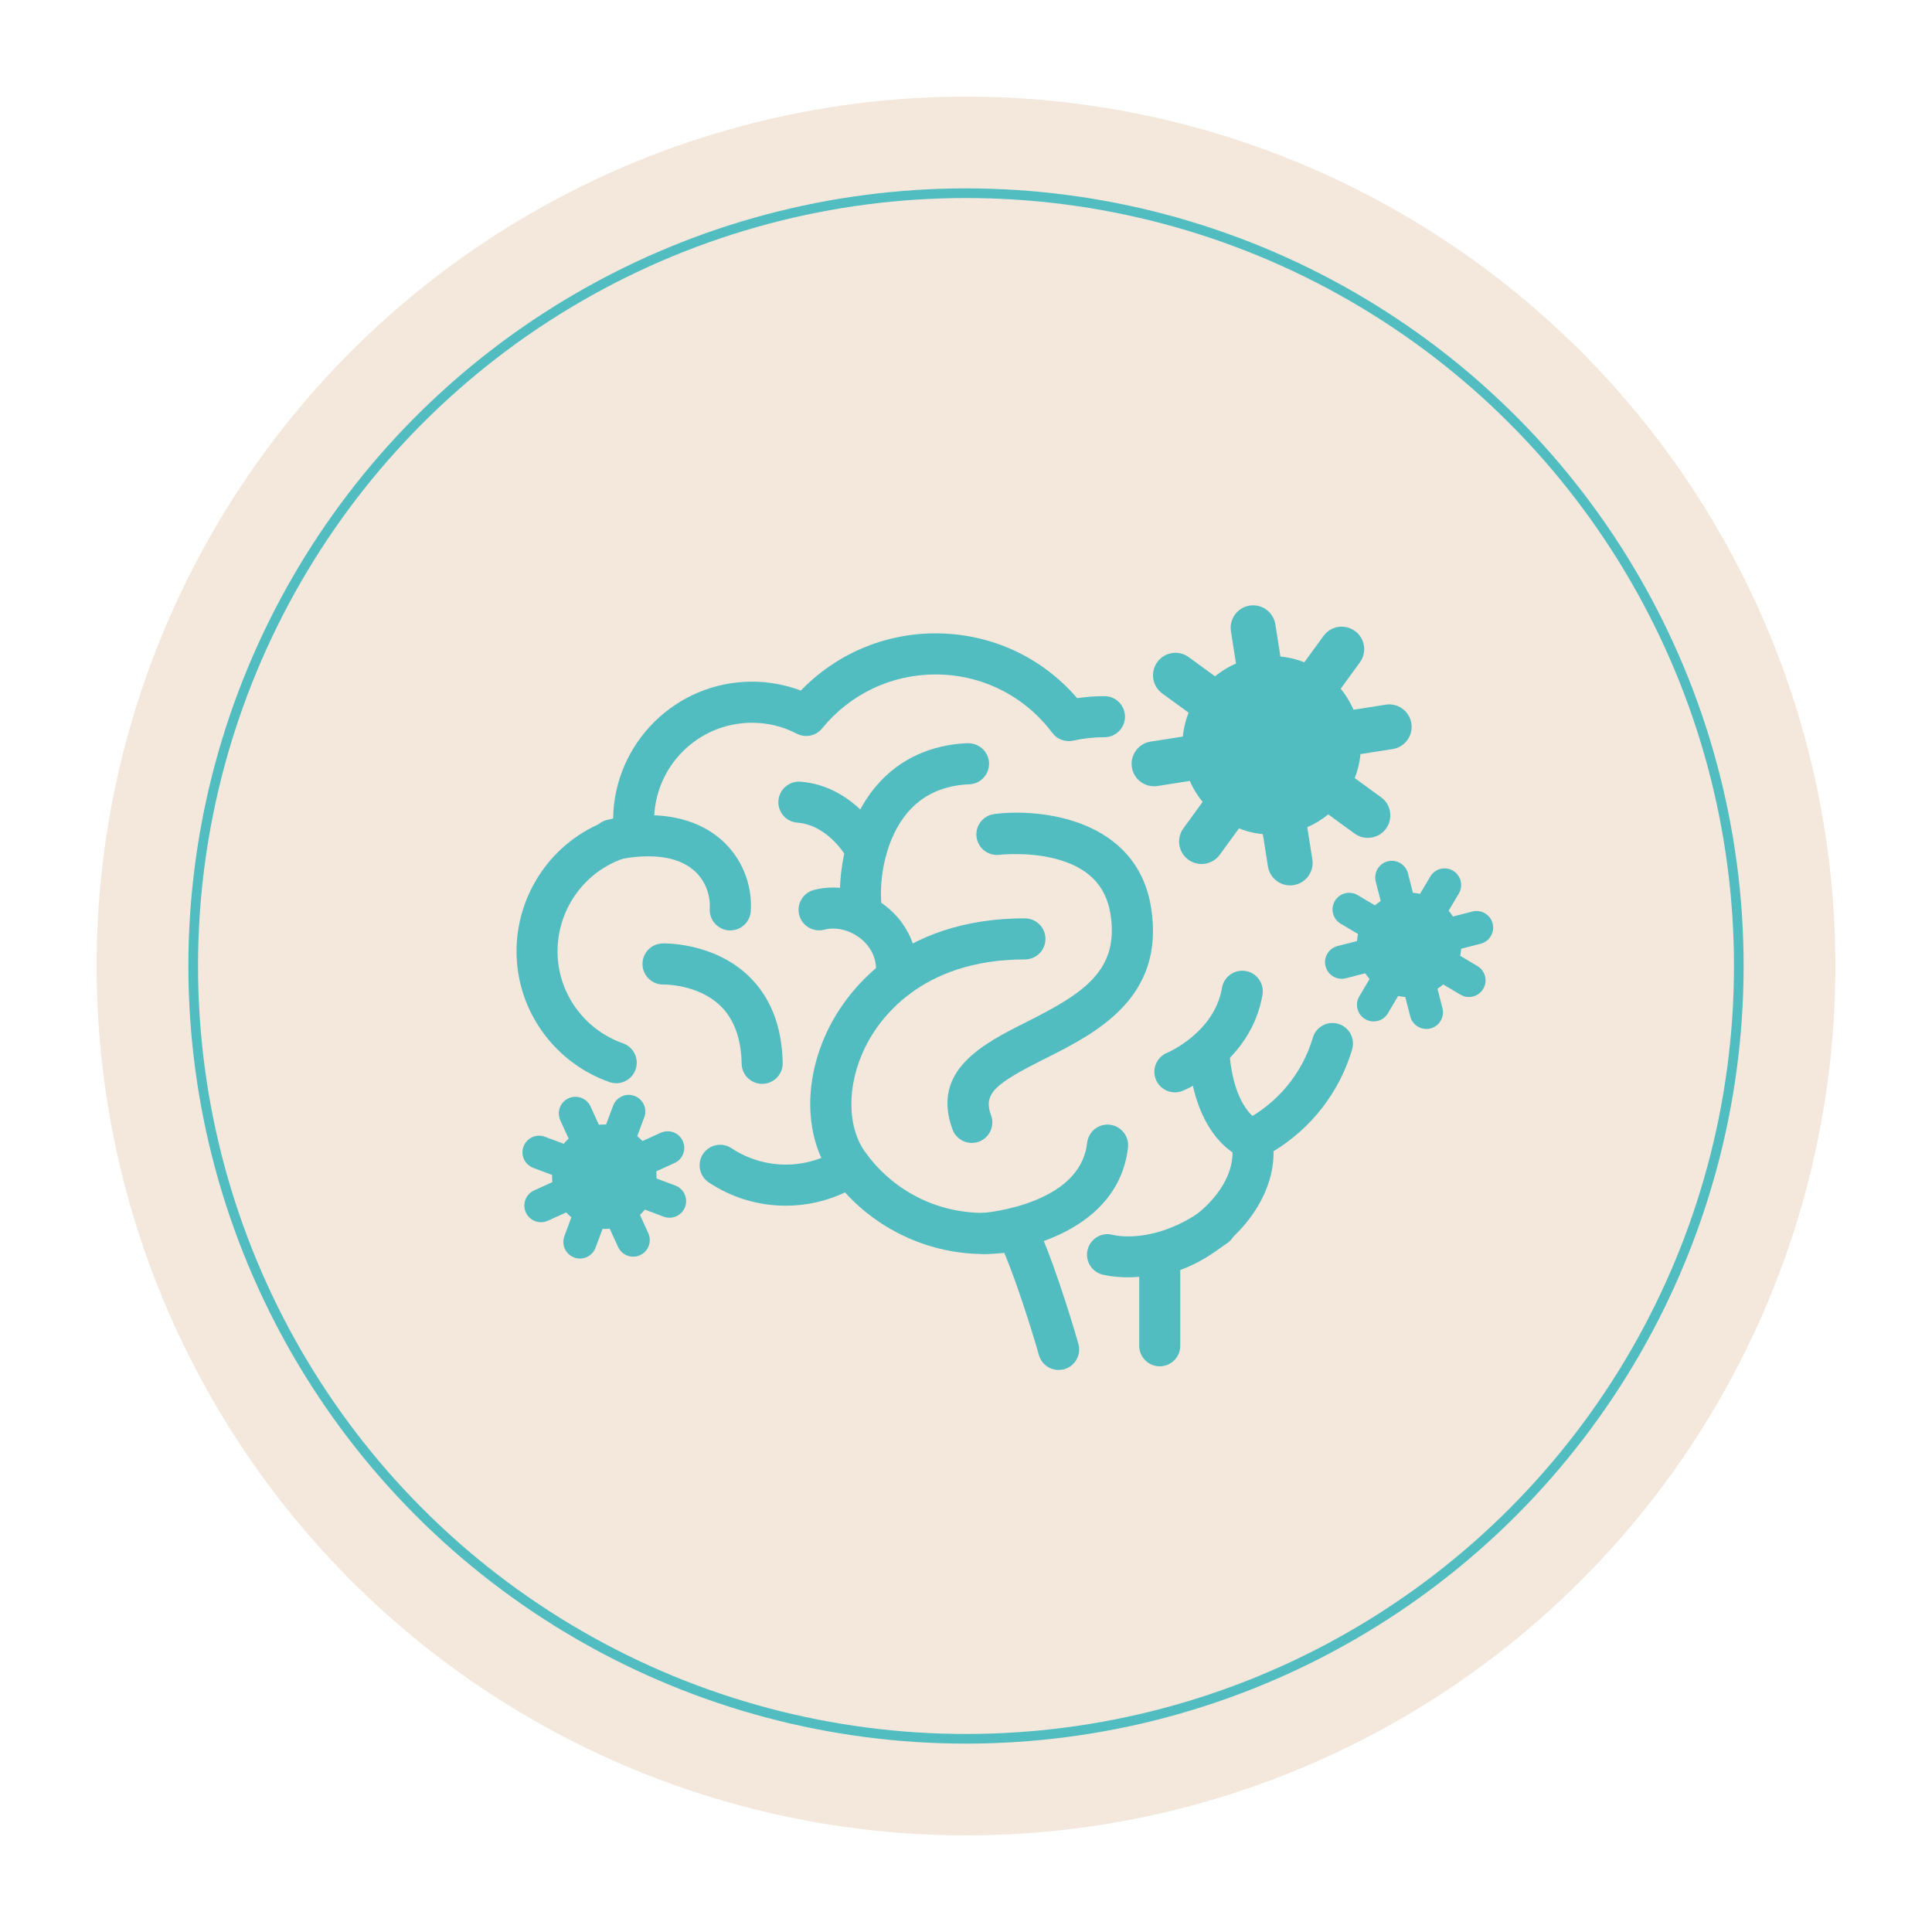
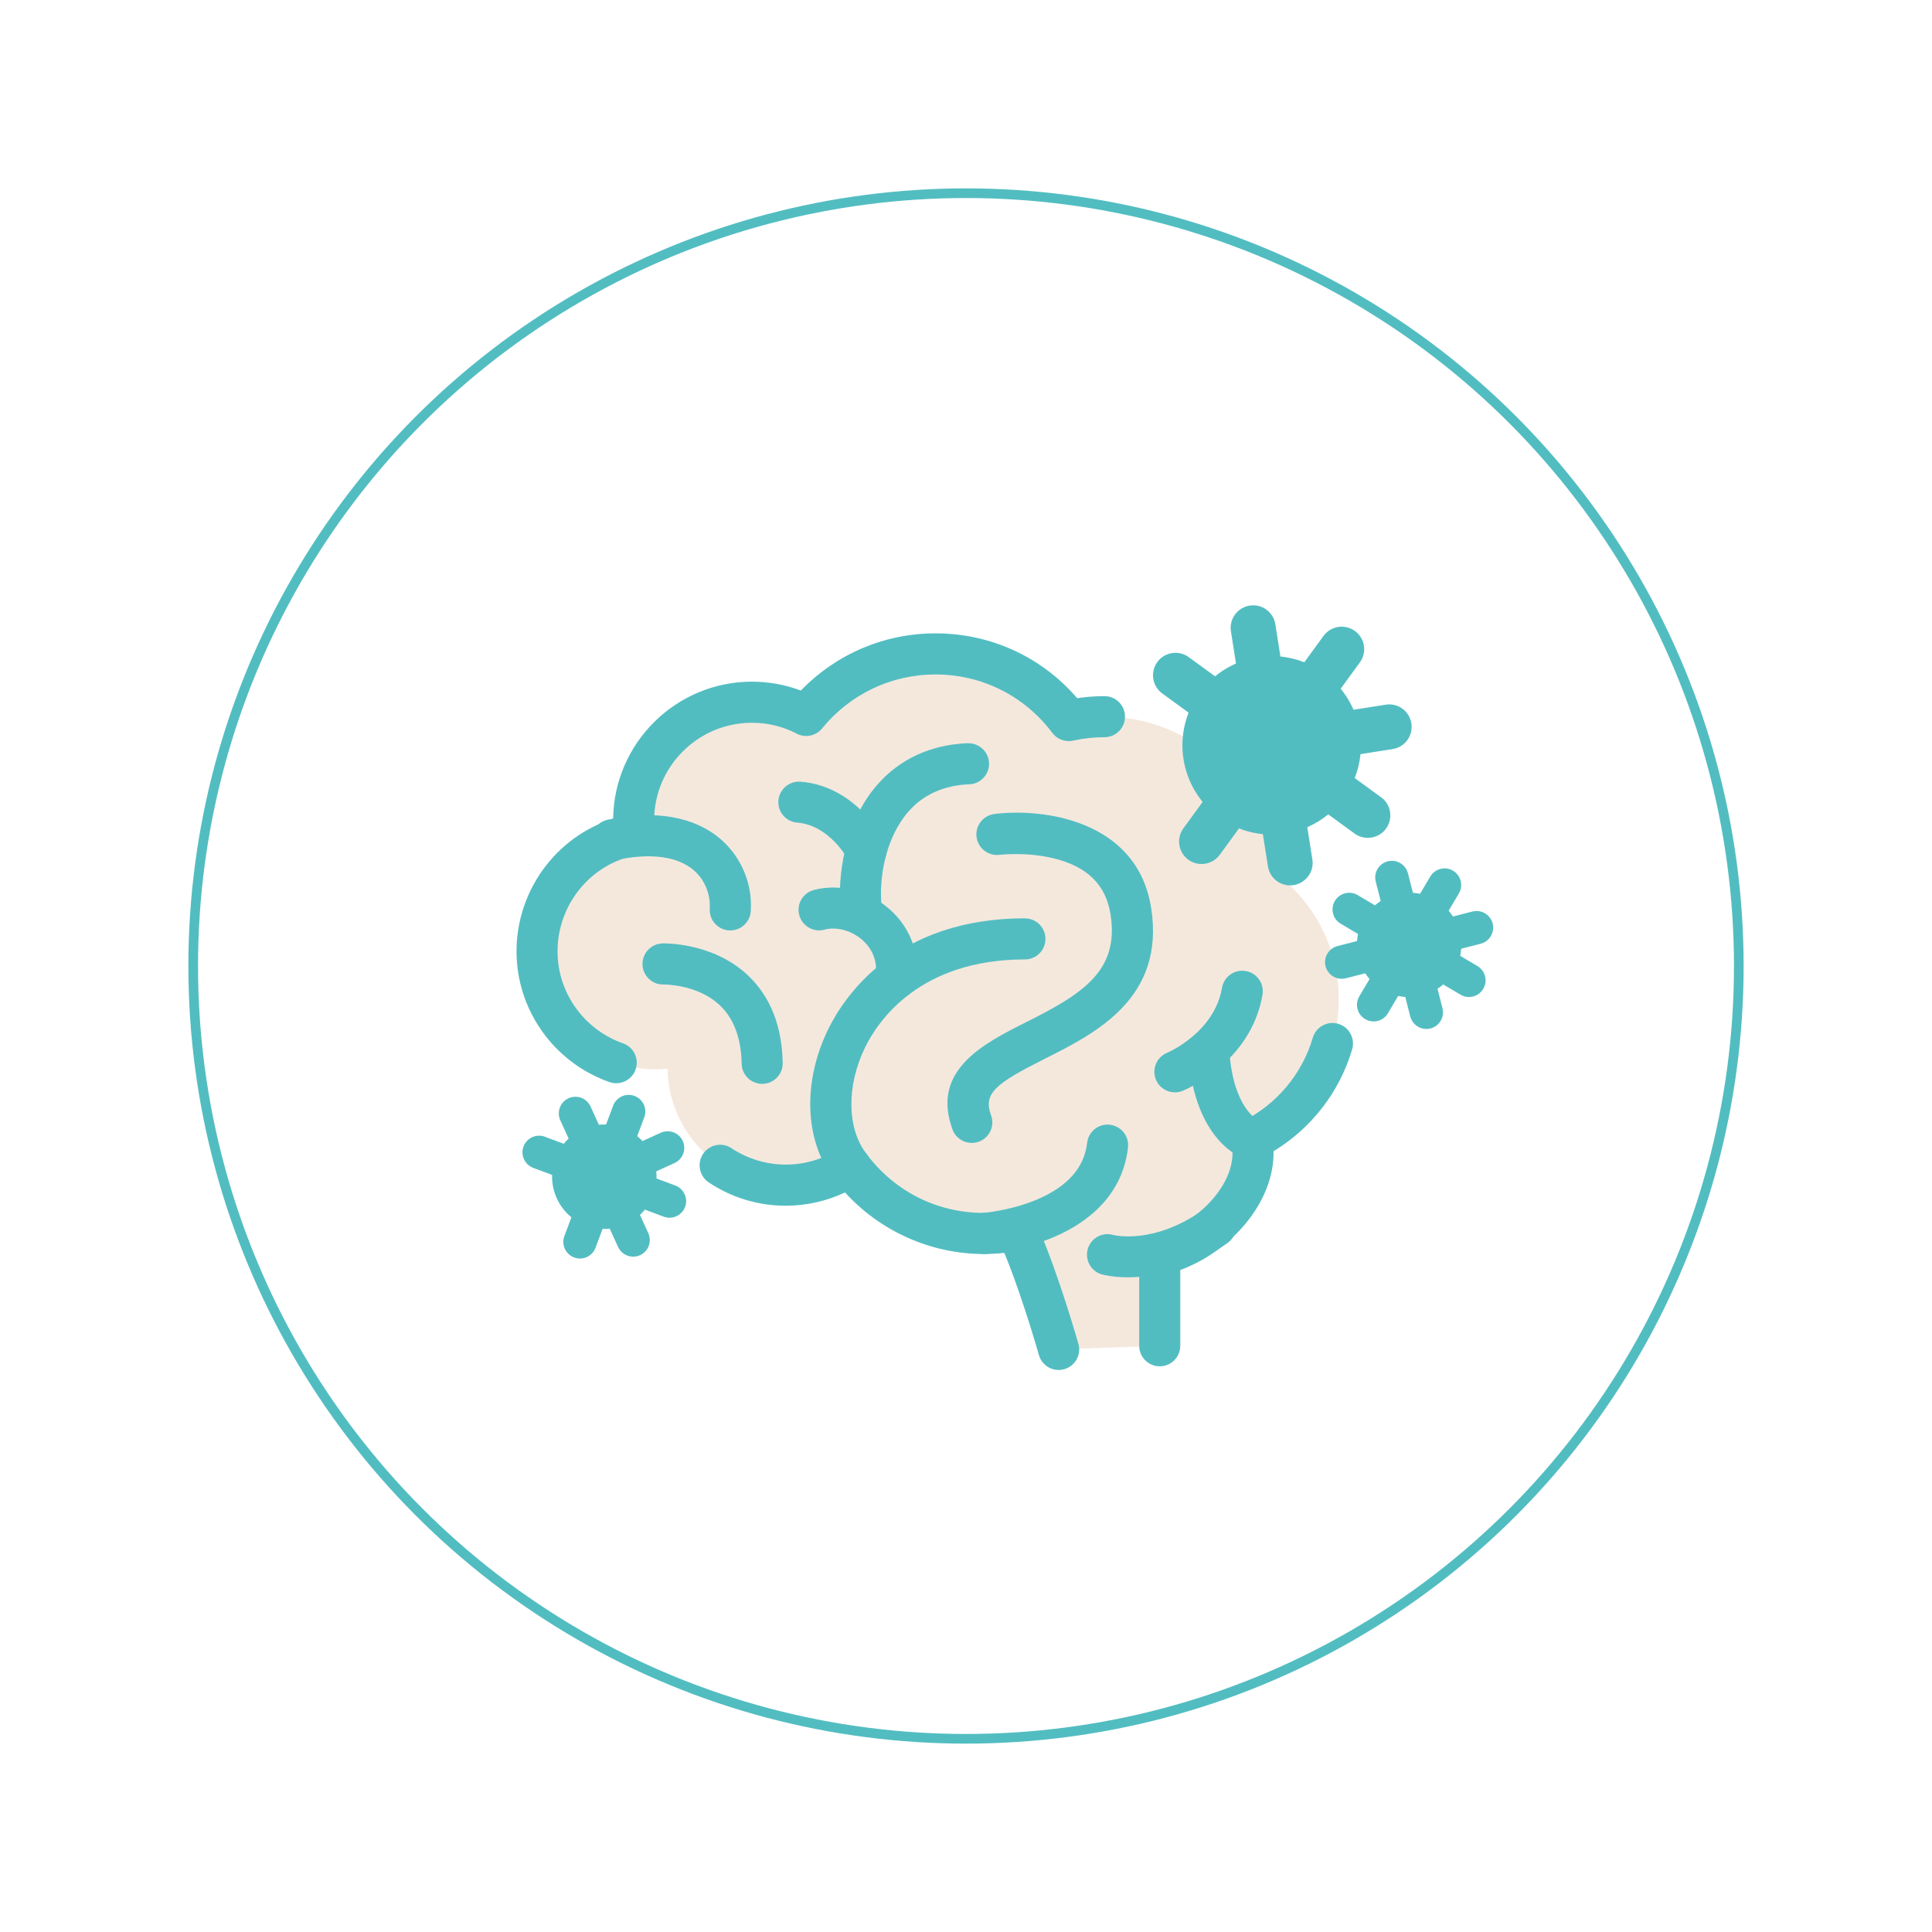
<svg xmlns="http://www.w3.org/2000/svg" viewBox="0 0 400 400">
  <defs>
    <style>.c{fill:#f4e8dd;}.d{fill:#52bdc1;}.e{fill:none;stroke:#52bdc1;stroke-miterlimit:10;stroke-width:2px;}</style>
  </defs>
  <g id="a">
-     <circle class="c" cx="200" cy="200" r="180" />
-   </g>
+     </g>
  <g id="b">
    <circle class="e" cx="200" cy="200" r="160" />
    <path class="c" d="M263.07,180.08c-1.43-17.74-16.27-31.7-34.38-31.7-2.54,0-5.01.28-7.4.8-6.3-8.38-16.32-13.8-27.6-13.8s-20.44,4.96-26.76,12.73c-3.37-1.74-7.19-2.73-11.24-2.73-13.53,0-24.5,10.97-24.5,24.5,0,.98.06,1.94.18,2.89-12.16,2.17-21.22,13.3-20.08,26.32,1.01,11.55,10.26,20.97,21.8,22.16,1.74.18,3.45.18,5.11,0,.2,13.36,11.08,24.13,24.49,24.13,4.91,0,9.47-1.45,13.3-3.93,6.29,8.45,16.35,13.93,27.7,13.93,2.31,0,4.57-.23,6.76-.67,2.82,5.39,7.06,18.74,8.74,24.67l20.92-.75v-18.86c10.89-2.46,21.08-13.39,19.07-23.8,10.67-5.33,18-16.35,18-29.09,0-11.13-5.6-20.95-14.12-26.8Z" />
    <path class="d" d="M214.22,252.74c-.87-1.67-2.75-2.57-4.6-2.2-1.95.39-3.95.58-5.93.58-9.66,0-18.51-4.45-24.29-12.22-1.34-1.8-3.84-2.25-5.72-1.03-3.28,2.12-7.08,3.25-10.99,3.25s-7.9-1.17-11.23-3.39c-1.95-1.31-4.59-.78-5.9,1.17-1.3,1.95-.78,4.59,1.17,5.9,4.73,3.16,10.24,4.83,15.95,4.83,4.27,0,8.45-.94,12.27-2.75,7.3,8.04,17.79,12.75,28.73,12.75,1.41,0,2.83-.08,4.25-.23,2.52,5.96,5.75,16.13,7.16,21.14.53,1.87,2.23,3.1,4.09,3.1.38,0,.77-.05,1.16-.16,2.26-.64,3.57-2.99,2.93-5.25-1.64-5.79-6-19.63-9.06-25.48Z" />
    <path class="d" d="M228.69,144.13c-1.89,0-3.79.14-5.67.42-7.37-8.56-17.92-13.42-29.33-13.42-10.6,0-20.59,4.28-27.88,11.84-3.22-1.21-6.67-1.84-10.12-1.84-15.73,0-28.54,12.69-28.75,28.37-1.14.36-2.25.8-3.34,1.3-10.95,5.08-17.61,16.6-16.55,28.66.98,11.18,8.48,20.82,19.12,24.57.47.16.94.24,1.41.24,1.75,0,3.4-1.09,4.01-2.84.78-2.21-.38-4.64-2.6-5.42-7.5-2.64-12.79-9.42-13.48-17.29-.74-8.51,3.94-16.63,11.66-20.21,1.57-.73,3.22-1.25,4.93-1.55,2.21-.4,3.74-2.45,3.48-4.68-.1-.82-.15-1.63-.15-2.39,0-11.17,9.08-20.25,20.25-20.25,3.27,0,6.39.76,9.28,2.26,1.79.93,3.98.47,5.25-1.09,5.78-7.1,14.33-11.17,23.46-11.17,9.6,0,18.43,4.41,24.2,12.1,1,1.33,2.68,1.96,4.31,1.6,2.14-.47,4.32-.71,6.49-.71,2.35,0,4.25-1.9,4.25-4.25s-1.9-4.25-4.25-4.25Z" />
    <path class="d" d="M277.08,211.97c-2.25-.67-4.62.63-5.28,2.88-2.2,7.5-7.49,13.8-14.51,17.31-1.71.85-2.64,2.73-2.28,4.61,1.56,8.11-7.39,16.94-15.84,18.85-1.94.44-3.31,2.16-3.31,4.15v18.86c0,2.35,1.9,4.25,4.25,4.25s4.25-1.9,4.25-4.25v-15.69c10.31-3.77,19.49-13.87,19.32-24.6,7.83-4.74,13.68-12.28,16.27-21.09.66-2.25-.63-4.62-2.88-5.28Z" />
    <path class="d" d="M149.24,173.77c-3.8-3.3-10.95-6.68-23.42-4.05-2.3.48-3.77,2.74-3.29,5.04.48,2.3,2.74,3.77,5.04,3.29,7.17-1.51,12.73-.76,16.09,2.15,2.66,2.31,3.44,5.59,3.29,7.9-.16,2.34,1.62,4.37,3.96,4.53.1,0,.19,0,.29,0,2.22,0,4.09-1.72,4.24-3.97.38-5.63-1.94-11.2-6.2-14.89Z" />
    <path class="d" d="M137.12,195.33c-2.34.08-4.16,2.03-4.1,4.37.06,2.34,2.05,4.21,4.36,4.13.07,0,7.06-.1,11.72,4.37,2.86,2.74,4.35,6.79,4.45,12.03.04,2.32,1.94,4.17,4.25,4.17.03,0,.05,0,.08,0,2.35-.04,4.22-1.98,4.17-4.33-.14-7.63-2.55-13.72-7.15-18.09-7.28-6.91-17.36-6.67-17.78-6.66Z" />
    <path class="d" d="M212.19,190.13c-26.53,0-37.28,15.99-40.67,22.86-5.4,10.96-4.97,23.15,1.1,31.05.84,1.09,2.1,1.66,3.38,1.66.9,0,1.81-.29,2.59-.88,1.86-1.43,2.21-4.1.78-5.96-4.05-5.27-4.14-14.16-.21-22.11,2.69-5.45,11.28-18.11,33.04-18.11,2.35,0,4.25-1.9,4.25-4.25s-1.9-4.25-4.25-4.25Z" />
    <path class="d" d="M205.86,168.54c-2.33.29-3.97,2.42-3.68,4.74.29,2.33,2.41,3.98,4.74,3.7.06,0,5.67-.67,11.4.77,6.85,1.72,10.64,5.49,11.6,11.54,1.85,11.69-5.7,16.43-17.43,22.32-8.82,4.43-19.81,9.95-15.28,22.24.63,1.72,2.26,2.78,3.99,2.78.49,0,.99-.09,1.47-.26,2.2-.81,3.33-3.26,2.52-5.46-1.67-4.52.87-6.55,11.12-11.7,10.54-5.29,24.97-12.54,22.02-31.25-2.88-18.25-22.48-20.69-32.45-19.43Z" />
    <path class="d" d="M249.22,250.42c-10.3,7.33-18.46,5.34-18.76,5.26-2.26-.65-4.61.67-5.25,2.93-.64,2.26.67,4.61,2.93,5.25.2.06,2.19.59,5.39.59,4.81,0,12.34-1.22,20.62-7.11,1.91-1.36,2.36-4.02,1-5.93-1.36-1.91-4.02-2.36-5.93-1Z" />
    <path class="d" d="M229.78,232.86c-2.34-.26-4.44,1.42-4.7,3.75-.59,5.21-4.19,9.2-10.7,11.87-5.43,2.23-10.84,2.64-10.98,2.65-2.34.16-4.11,2.18-3.95,4.53.15,2.25,2.02,3.97,4.24,3.97.09,0,.19,0,.29,0,.27-.02,6.69-.47,13.41-3.18,9.61-3.87,15.2-10.4,16.15-18.88.26-2.33-1.42-4.44-3.75-4.7Z" />
    <path class="d" d="M260.49,231.92c-.05-.02-5.14-2.38-5.97-14.3-.16-2.34-2.17-4.14-4.54-3.95-2.34.16-4.11,2.19-3.95,4.54,1.25,17.89,10.77,21.46,11.85,21.8.43.14.87.2,1.3.2,1.8,0,3.47-1.15,4.05-2.95.72-2.24-.51-4.63-2.75-5.35Z" />
    <path class="d" d="M257.9,201.04c-2.31-.4-4.51,1.17-4.9,3.48-1.57,9.27-11.22,13.39-11.36,13.45-2.17.89-3.21,3.36-2.33,5.53.67,1.66,2.26,2.66,3.94,2.66.53,0,1.07-.1,1.59-.31.58-.23,14.17-5.88,16.55-19.91.39-2.32-1.17-4.51-3.48-4.9Z" />
    <path class="d" d="M184.2,188.27c-4.37-3.87-10.39-5.41-15.7-4.01-2.27.6-3.63,2.92-3.03,5.19.6,2.27,2.93,3.63,5.19,3.03,2.56-.67,5.66.17,7.9,2.15,1.25,1.1,3.26,3.52,2.74,7.36-.31,2.33,1.32,4.47,3.64,4.79.19.03.39.04.58.04,2.09,0,3.92-1.55,4.21-3.68.77-5.67-1.25-11.09-5.53-14.87Z" />
    <path class="d" d="M200.34,153.87c-7.62.3-14.11,3.29-18.75,8.65-6.72,7.75-8.26,18.81-7.54,25.93.22,2.19,2.07,3.82,4.23,3.82.14,0,.29,0,.44-.02,2.34-.24,4.04-2.33,3.8-4.66-.6-5.86.87-14.16,5.5-19.49,3.11-3.59,7.38-5.51,12.67-5.72,2.35-.09,4.17-2.07,4.08-4.42-.09-2.35-2.1-4.16-4.42-4.08Z" />
    <path class="d" d="M165.72,161.84c-2.3-.18-4.38,1.57-4.56,3.92-.18,2.34,1.57,4.38,3.92,4.56,6.63.51,10.41,7.48,10.48,7.62.76,1.46,2.24,2.29,3.78,2.29.65,0,1.32-.15,1.94-.47,2.09-1.07,2.91-3.63,1.84-5.72-.24-.46-5.94-11.32-17.39-12.2Z" />
    <path class="d" d="M274.16,139.38c-8.25-6.01-19.8-4.19-25.81,4.06-6.01,8.25-4.19,19.8,4.06,25.81,8.25,6.01,19.8,4.19,25.81-4.06,6.01-8.25,4.19-19.8-4.06-25.81Z" />
    <path class="d" d="M280.52,130.64c-2.08-1.51-4.99-1.06-6.5,1.02l-6.77,9.29c-1.51,2.08-1.06,4.99,1.02,6.5.83.6,1.79.89,2.74.89,1.44,0,2.86-.66,3.77-1.91l6.77-9.29c1.51-2.08,1.06-4.99-1.02-6.5Z" />
    <path class="d" d="M264.05,129.26c-.4-2.54-2.78-4.28-5.32-3.88-2.54.4-4.28,2.78-3.88,5.32l1.78,11.36c.36,2.3,2.34,3.93,4.59,3.93.24,0,.48-.02.73-.06,2.54-.4,4.28-2.78,3.88-5.32l-1.78-11.36Z" />
    <path class="d" d="M255.4,142.82l-9.29-6.77c-2.08-1.51-4.99-1.06-6.5,1.02-1.51,2.08-1.06,4.99,1.02,6.5l9.29,6.77c.83.6,1.79.89,2.74.89,1.44,0,2.86-.66,3.77-1.91,1.51-2.08,1.06-4.99-1.02-6.5Z" />
-     <path class="d" d="M249.58,151.76l-11.36,1.78c-2.54.4-4.28,2.78-3.88,5.32.36,2.29,2.34,3.93,4.59,3.93.24,0,.48-.02.73-.06l11.36-1.78c2.54-.4,4.28-2.78,3.88-5.32-.4-2.54-2.78-4.28-5.32-3.88Z" />
+     <path class="d" d="M249.58,151.76l-11.36,1.78l11.36-1.78c2.54-.4,4.28-2.78,3.88-5.32-.4-2.54-2.78-4.28-5.32-3.88Z" />
    <path class="d" d="M258.28,161.18c-2.08-1.51-4.99-1.06-6.5,1.02l-6.77,9.29c-1.51,2.08-1.06,4.99,1.02,6.5.83.6,1.79.89,2.74.89,1.44,0,2.86-.66,3.77-1.91l6.77-9.29c1.51-2.08,1.06-4.99-1.02-6.5Z" />
    <path class="d" d="M269.92,166.58c-.4-2.54-2.78-4.28-5.32-3.88-2.54.4-4.28,2.78-3.88,5.32l1.79,11.36c.36,2.29,2.34,3.93,4.59,3.93.24,0,.48-.02.73-.06,2.54-.4,4.28-2.78,3.88-5.32l-1.79-11.36Z" />
    <path class="d" d="M285.93,165.06l-9.29-6.77c-2.08-1.51-4.99-1.05-6.5,1.02-1.51,2.08-1.06,4.99,1.02,6.5l9.29,6.77c.83.6,1.79.89,2.74.89,1.44,0,2.86-.66,3.77-1.91,1.51-2.08,1.06-4.99-1.02-6.5Z" />
    <path class="d" d="M286.89,145.9l-11.36,1.78c-2.54.4-4.28,2.78-3.88,5.32.36,2.29,2.34,3.93,4.59,3.93.24,0,.48-.02.73-.06l11.36-1.78c2.54-.4,4.28-2.78,3.88-5.32-.4-2.54-2.77-4.28-5.32-3.88Z" />
    <path class="d" d="M128.9,233.5c-5.59-2.09-11.82.75-13.91,6.34-2.09,5.59.75,11.82,6.34,13.91s11.82-.75,13.91-6.34c2.09-5.59-.75-11.82-6.34-13.91Z" />
    <path class="d" d="M131.37,226.9c-1.78-.67-3.76.24-4.43,2.02l-2.36,6.3c-.67,1.78.24,3.76,2.02,4.43.4.15.8.22,1.2.22,1.4,0,2.71-.85,3.23-2.24l2.36-6.3c.67-1.78-.24-3.76-2.02-4.43Z" />
    <path class="d" d="M122.27,229.09c-.79-1.73-2.83-2.49-4.56-1.71-1.73.79-2.49,2.83-1.71,4.56l2.79,6.12c.58,1.27,1.83,2.02,3.13,2.02.48,0,.96-.1,1.43-.31,1.73-.79,2.49-2.83,1.71-4.56l-2.79-6.12Z" />
    <path class="d" d="M119.12,237.71l-6.3-2.36c-1.78-.67-3.76.24-4.43,2.02-.67,1.78.24,3.76,2.02,4.43l6.3,2.36c.4.15.8.22,1.2.22,1.4,0,2.71-.85,3.23-2.24.67-1.78-.24-3.76-2.02-4.43Z" />
-     <path class="d" d="M116.69,243.68l-6.12,2.79c-1.73.79-2.49,2.83-1.7,4.56.58,1.27,1.83,2.02,3.13,2.02.48,0,.96-.1,1.43-.31l6.12-2.79c1.73-.79,2.49-2.83,1.7-4.56-.79-1.73-2.83-2.49-4.56-1.7Z" />
    <path class="d" d="M123.63,247.6c-1.78-.67-3.76.24-4.43,2.02l-2.35,6.3c-.67,1.78.24,3.76,2.02,4.43.4.15.8.22,1.21.22,1.39,0,2.71-.85,3.22-2.24l2.35-6.3c.67-1.78-.24-3.76-2.02-4.43Z" />
    <path class="d" d="M131.43,249.19c-.79-1.73-2.83-2.49-4.56-1.71-1.73.79-2.49,2.83-1.7,4.56l2.79,6.12c.58,1.27,1.83,2.02,3.13,2.02.48,0,.96-.1,1.43-.31,1.73-.79,2.49-2.83,1.7-4.56l-2.79-6.12Z" />
    <path class="d" d="M139.82,245.45l-6.3-2.36c-1.78-.67-3.76.24-4.43,2.02-.67,1.78.24,3.76,2.02,4.43l6.3,2.36c.4.15.8.22,1.2.22,1.4,0,2.71-.85,3.23-2.24.66-1.78-.24-3.76-2.02-4.43Z" />
    <path class="d" d="M136.8,234.52l-6.12,2.79c-1.73.79-2.49,2.83-1.7,4.56.58,1.27,1.83,2.02,3.13,2.02.48,0,.96-.1,1.43-.31l6.12-2.79c1.73-.79,2.49-2.83,1.7-4.56-.79-1.73-2.83-2.49-4.56-1.7Z" />
    <path class="d" d="M297.25,186.33c-5.13-3.04-11.77-1.35-14.81,3.79-3.04,5.14-1.35,11.77,3.79,14.81,5.14,3.04,11.77,1.35,14.81-3.79,3.04-5.14,1.35-11.77-3.79-14.81Z" />
    <path class="d" d="M300.84,180.27c-1.63-.97-3.75-.43-4.72,1.21l-3.43,5.79c-.97,1.63-.43,3.75,1.21,4.72.55.33,1.15.48,1.75.48,1.18,0,2.32-.6,2.96-1.69l3.43-5.79c.97-1.63.43-3.75-1.21-4.72Z" />
    <path class="d" d="M291.5,180.81c-.47-1.84-2.35-2.95-4.19-2.48-1.84.47-2.95,2.35-2.48,4.19l1.67,6.52c.4,1.56,1.8,2.59,3.33,2.59.28,0,.57-.04.86-.11,1.84-.47,2.95-2.35,2.48-4.19l-1.67-6.52Z" />
    <path class="d" d="M286.88,188.75l-5.79-3.43c-1.63-.97-3.75-.43-4.72,1.21-.97,1.63-.43,3.75,1.21,4.72l5.79,3.43c.55.33,1.15.48,1.75.48,1.18,0,2.32-.6,2.96-1.69.97-1.63.43-3.75-1.21-4.72Z" />
    <path class="d" d="M283.44,194.2l-6.52,1.67c-1.84.47-2.95,2.35-2.48,4.19.4,1.56,1.8,2.59,3.33,2.59.28,0,.57-.04.86-.11l6.52-1.67c1.84-.47,2.95-2.35,2.48-4.19-.47-1.84-2.34-2.95-4.19-2.48Z" />
    <path class="d" d="M289.58,199.28c-1.64-.97-3.75-.43-4.72,1.21l-3.43,5.79c-.97,1.64-.43,3.75,1.21,4.72.55.33,1.16.48,1.75.48,1.18,0,2.32-.6,2.96-1.69l3.43-5.79c.97-1.64.43-3.75-1.21-4.72Z" />
    <path class="d" d="M296.98,202.22c-.47-1.84-2.34-2.95-4.19-2.48-1.84.47-2.95,2.35-2.48,4.19l1.67,6.52c.4,1.56,1.8,2.59,3.33,2.59.28,0,.57-.04.86-.11,1.84-.47,2.95-2.35,2.48-4.19l-1.67-6.52Z" />
    <path class="d" d="M305.89,200.01l-5.79-3.43c-1.63-.97-3.75-.43-4.72,1.21-.97,1.63-.43,3.75,1.21,4.72l5.79,3.43c.55.33,1.15.48,1.75.48,1.18,0,2.32-.6,2.96-1.69.97-1.63.43-3.75-1.21-4.72Z" />
    <path class="d" d="M304.85,188.72l-6.52,1.67c-1.84.47-2.95,2.35-2.48,4.19.4,1.56,1.8,2.59,3.33,2.59.28,0,.57-.04.86-.11l6.52-1.67c1.84-.47,2.95-2.35,2.48-4.19-.47-1.84-2.35-2.95-4.19-2.48Z" />
  </g>
</svg>